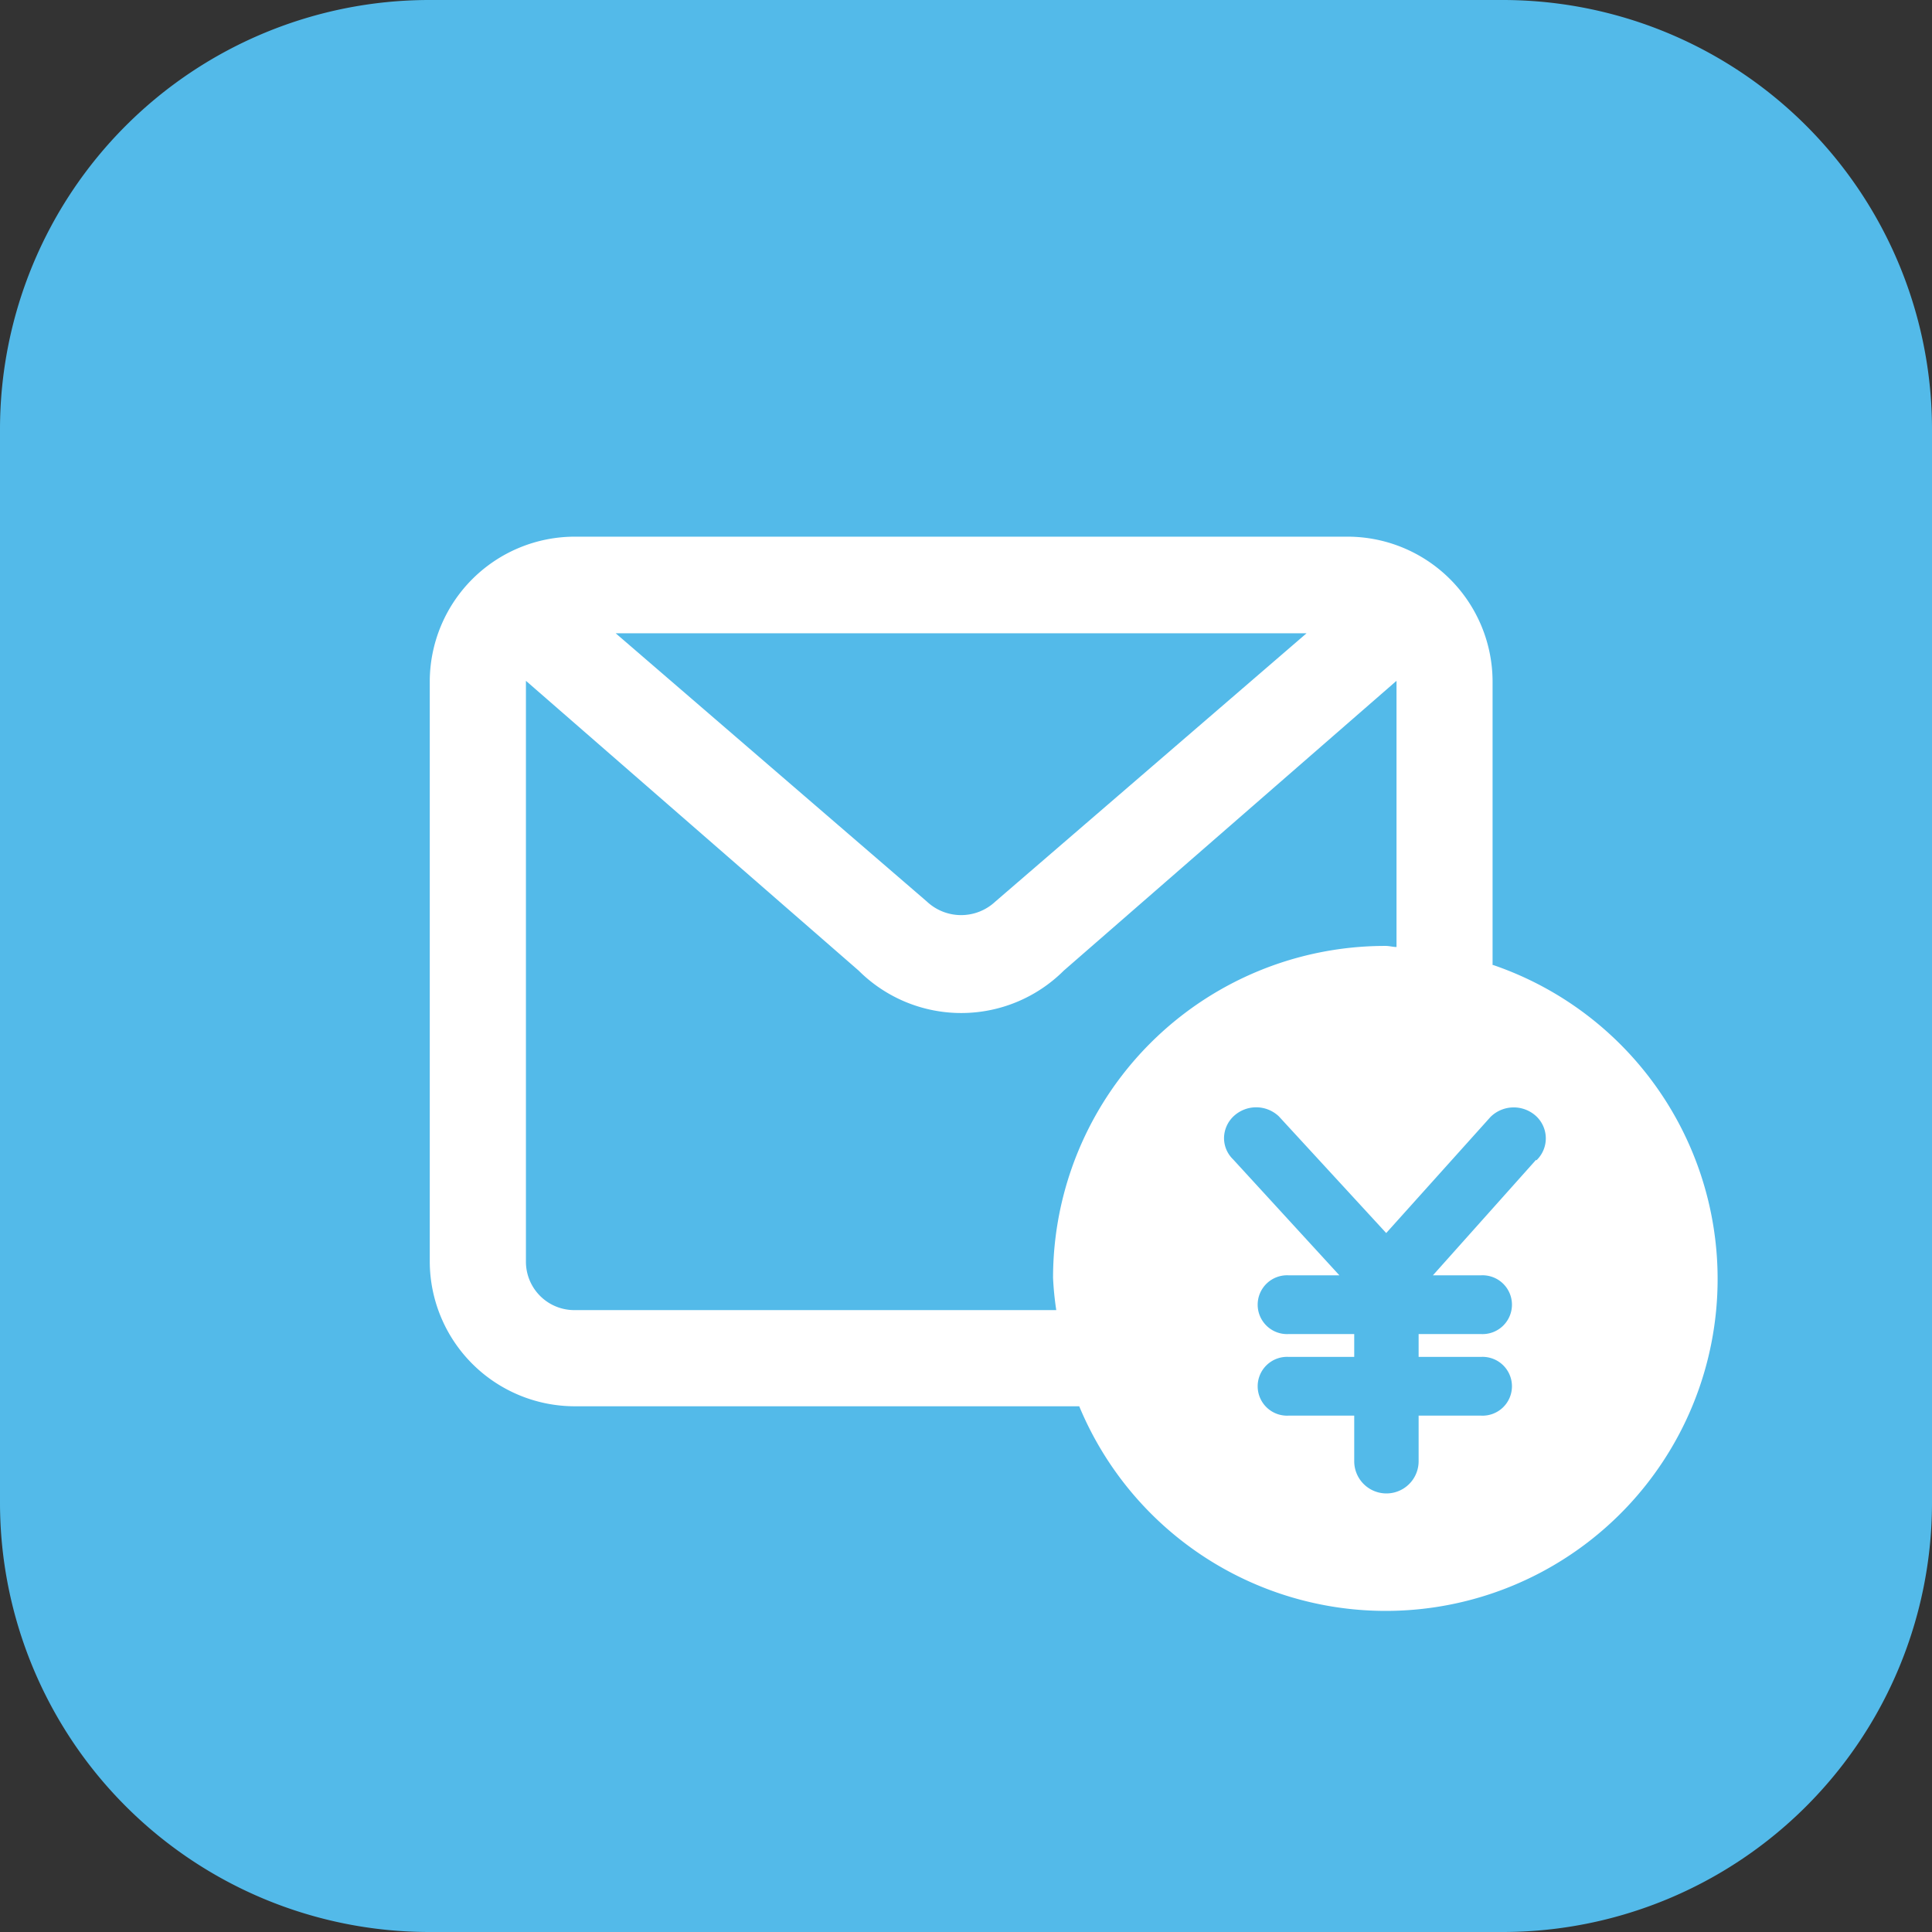
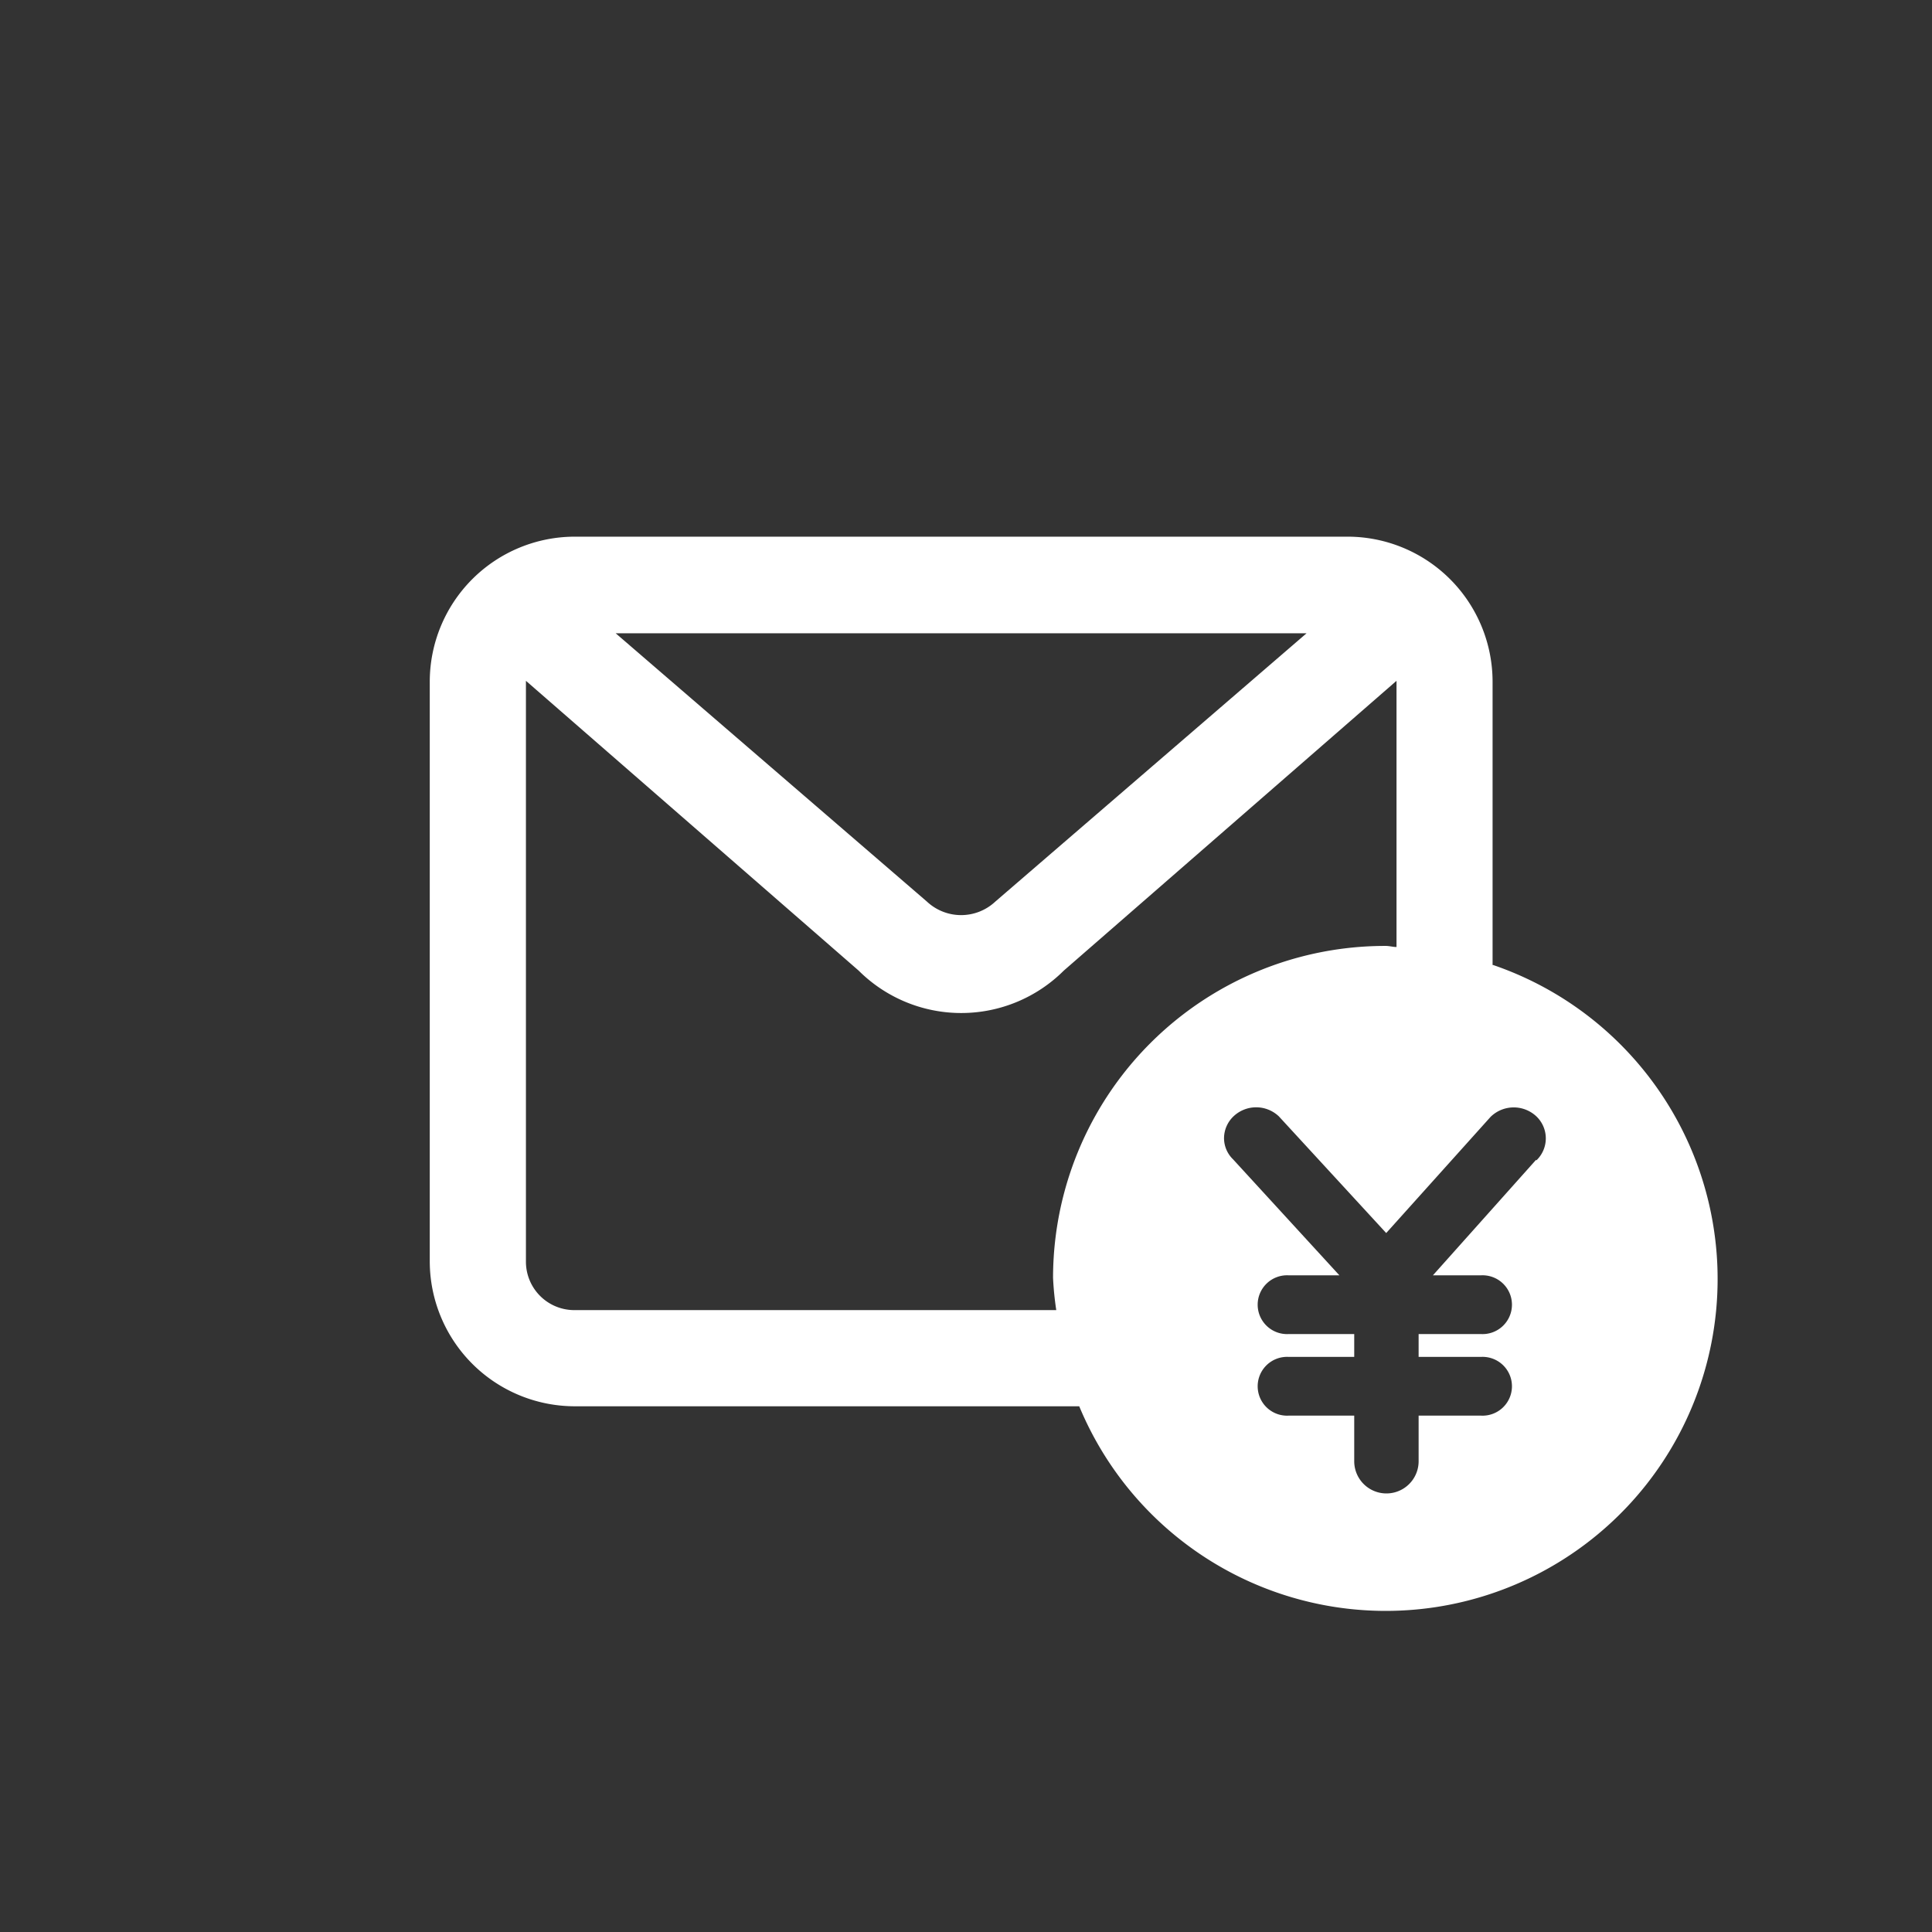
<svg xmlns="http://www.w3.org/2000/svg" width="18" height="18" viewBox="0 0 18 18">
  <rect x="0" y="0" width="18" height="18" fill="#333333" stroke="none" />
  <defs>
    <style>.a{fill:#53bae9;}.b{fill:#fff;}</style>
  </defs>
  <g transform="translate(-457 -3288)">
-     <path class="a" d="M4,0H14a4,4,0,0,1,4,4V14a4,4,0,0,1-4,4H4a4,4,0,0,1-4-4V4A4,4,0,0,1,4,0Z" transform="translate(457 3288)" />
    <path class="b" d="M348.837,608.5v-2.642a1.352,1.352,0,0,0-1.351-1.351h-7.2a1.352,1.352,0,0,0-1.351,1.351v5.4a1.352,1.352,0,0,0,1.351,1.351h4.7a3.092,3.092,0,1,0,3.854-4.112Zm-1.733-3.093-2.9,2.5a.466.466,0,0,1-.637,0l-2.9-2.5Zm-2.362,6.006a2.916,2.916,0,0,0,.03.3h-4.491a.451.451,0,0,1-.45-.45V605.85l3.1,2.7a1.353,1.353,0,0,0,1.911,0l3.1-2.7v2.48c-.034,0-.066-.01-.1-.01A3.094,3.094,0,0,0,344.742,611.413Zm4.5-1.1-.961,1.076h.446a.274.274,0,1,1,0,.547h-.579v.213h.579a.274.274,0,1,1,0,.547h-.579v.425a.3.3,0,0,1-.6,0v-.425h-.609a.274.274,0,1,1,0-.547h.609v-.213h-.609a.274.274,0,1,1,0-.547h.471l-.991-1.081a.275.275,0,0,1-.084-.2.283.283,0,0,1,.088-.2.307.307,0,0,1,.423,0l1,1.087.972-1.082a.308.308,0,0,1,.427-.005.283.283,0,0,1,0,.41Z" transform="translate(122.069 2688.493)" />
  </g>
</svg>